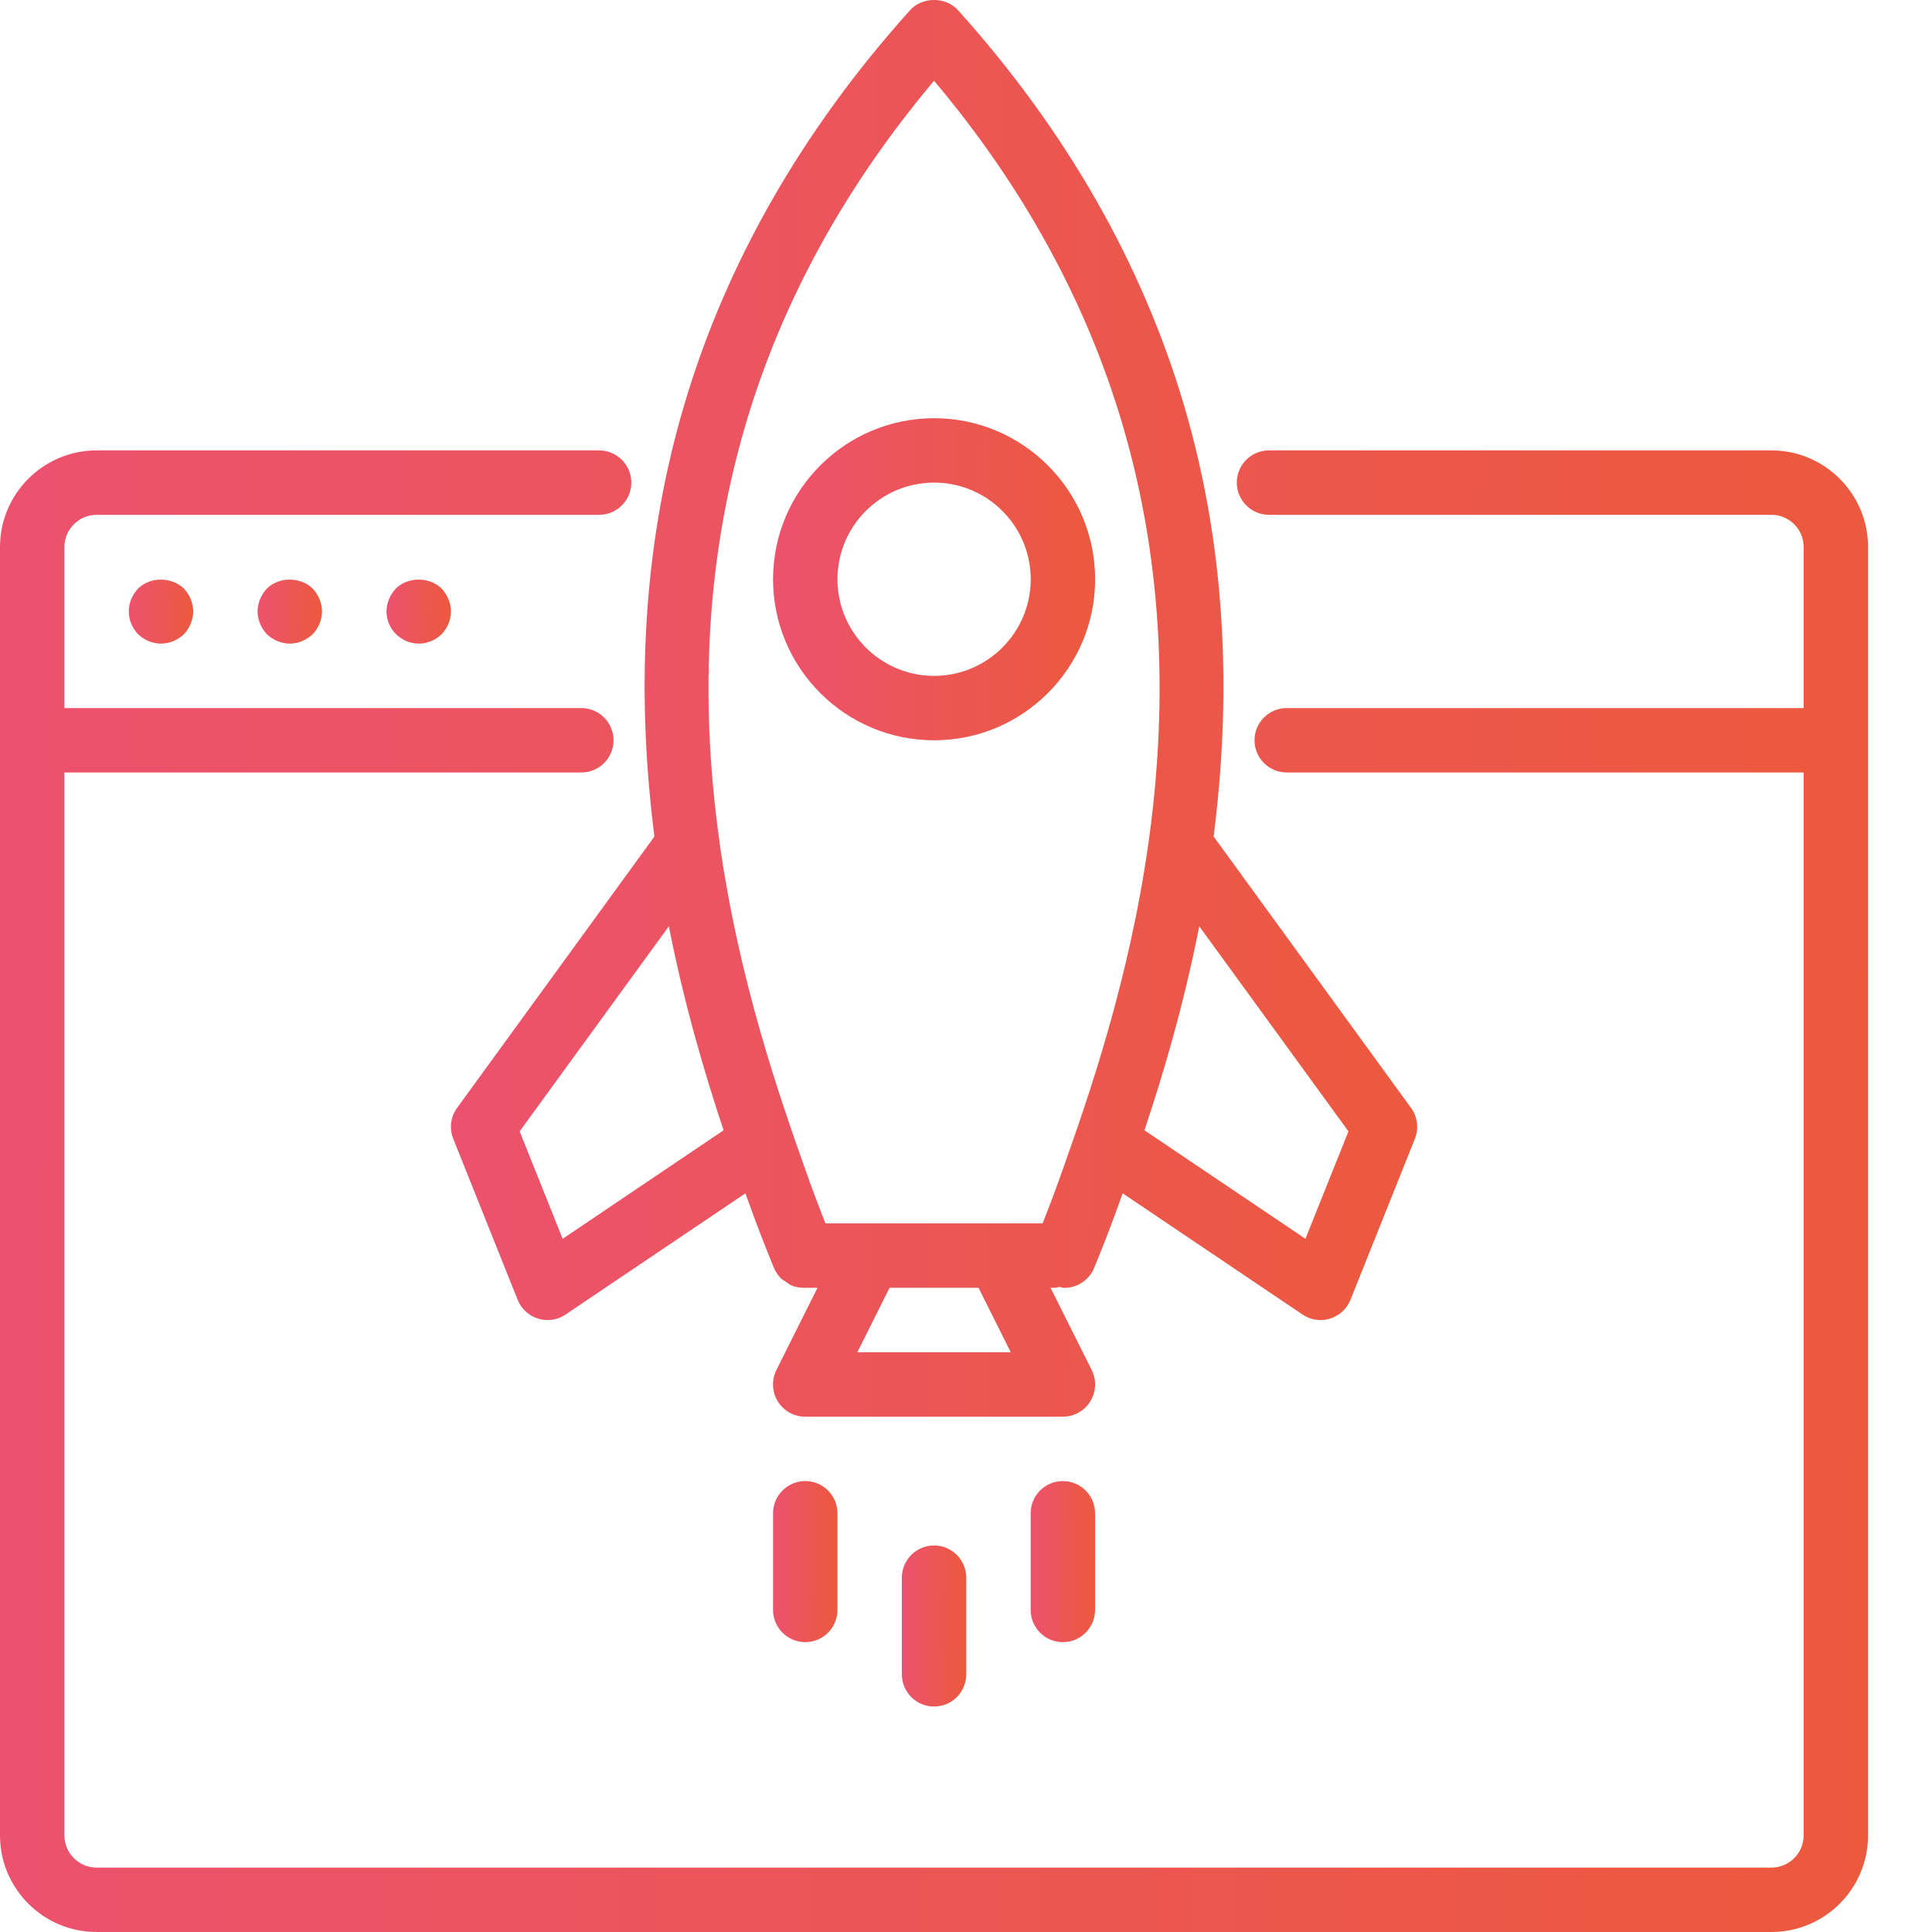
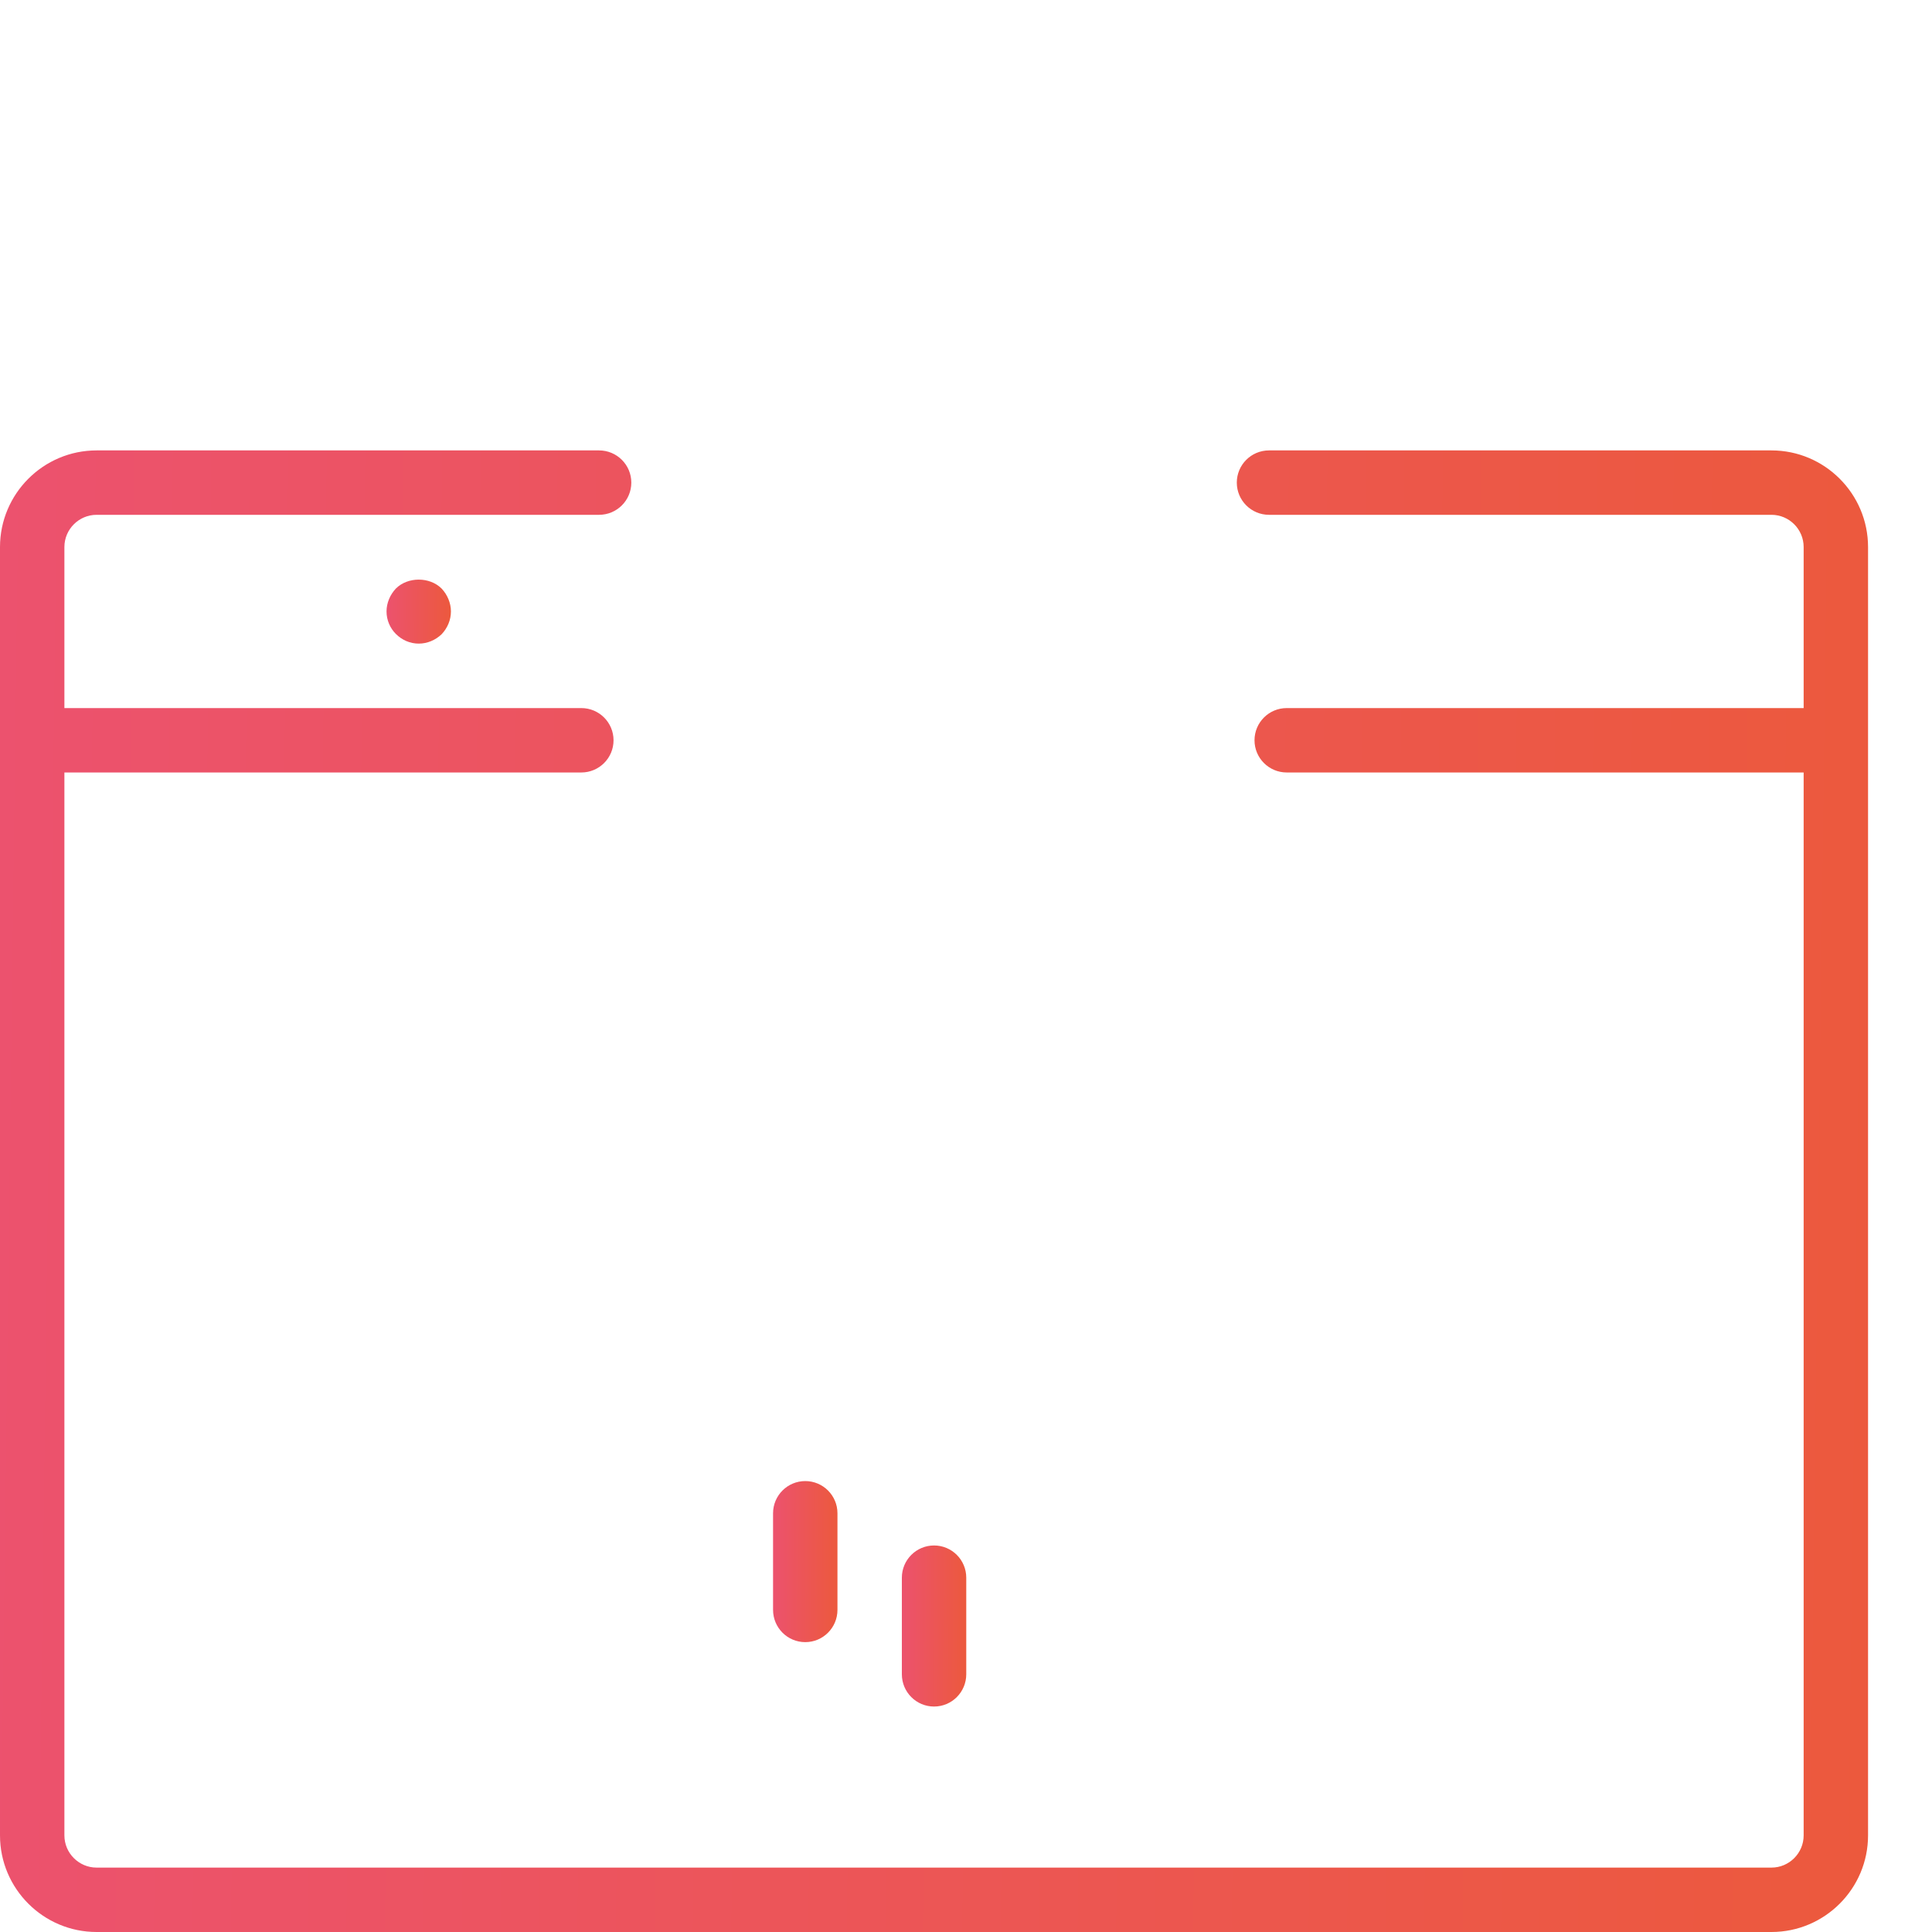
<svg xmlns="http://www.w3.org/2000/svg" width="30" height="30" viewBox="0 0 30 30" fill="none">
  <path d="M27.507 6.994H19.705C19.429 6.994 19.205 7.218 19.205 7.494C19.205 7.77 19.429 7.994 19.705 7.994H27.507C27.783 7.994 28.007 8.219 28.007 8.494V10.995H19.98C19.704 10.995 19.48 11.219 19.48 11.495C19.48 11.771 19.704 11.995 19.98 11.995H28.007V28.5C28.007 28.775 27.783 29 27.507 29H1.5C1.225 29 1 28.775 1 28.5V11.995H9.027C9.303 11.995 9.527 11.771 9.527 11.495C9.527 11.219 9.303 10.995 9.027 10.995H1V8.494C1 8.219 1.225 7.994 1.5 7.994H9.302C9.579 7.994 9.803 7.77 9.803 7.494C9.803 7.218 9.579 6.994 9.302 6.994H1.5C0.673 6.994 0 7.667 0 8.495V28.5C0 29.327 0.673 30 1.5 30H27.507C28.334 30 29.007 29.327 29.007 28.5V8.495C29.007 7.667 28.334 6.994 27.507 6.994Z" fill="url(#paint0_linear_2221_5864)" />
-   <path d="M2.145 9.139C2.055 9.234 2 9.359 2 9.494C2 9.629 2.055 9.754 2.145 9.849C2.24 9.939 2.365 9.994 2.5 9.994C2.63 9.994 2.76 9.939 2.855 9.849C2.945 9.754 3 9.624 3 9.494C3 9.364 2.945 9.234 2.855 9.139C2.665 8.954 2.33 8.954 2.145 9.139Z" fill="url(#paint1_linear_2221_5864)" />
-   <path d="M4.145 9.139C4.055 9.234 4 9.364 4 9.494C4 9.624 4.055 9.754 4.145 9.849C4.24 9.939 4.37 9.994 4.5 9.994C4.63 9.994 4.76 9.939 4.855 9.849C4.945 9.754 5 9.624 5 9.494C5 9.364 4.945 9.234 4.855 9.139C4.665 8.954 4.33 8.954 4.145 9.139Z" fill="url(#paint2_linear_2221_5864)" />
  <path d="M6.147 9.139C6.057 9.234 6.002 9.364 6.002 9.494C6.002 9.629 6.057 9.754 6.147 9.844C6.242 9.939 6.367 9.994 6.502 9.994C6.637 9.994 6.762 9.939 6.857 9.849C6.947 9.754 7.002 9.629 7.002 9.494C7.002 9.364 6.947 9.234 6.857 9.139C6.672 8.954 6.332 8.954 6.147 9.139Z" fill="url(#paint3_linear_2221_5864)" />
-   <path d="M7.098 17.203C6.997 17.342 6.974 17.523 7.038 17.683L8.038 20.183C8.094 20.324 8.211 20.431 8.355 20.475C8.403 20.49 8.453 20.498 8.502 20.498C8.601 20.498 8.698 20.469 8.782 20.412L11.575 18.53C11.75 19.024 11.91 19.426 12.018 19.688C12.018 19.689 12.019 19.689 12.019 19.69C12.045 19.751 12.082 19.806 12.128 19.852C12.149 19.873 12.177 19.885 12.202 19.902C12.23 19.921 12.255 19.945 12.287 19.959C12.348 19.984 12.412 19.997 12.479 19.997C12.479 19.997 12.48 19.997 12.48 19.997H12.694L12.056 21.274C11.979 21.429 11.987 21.613 12.078 21.761C12.169 21.908 12.33 21.998 12.503 21.998H16.504C16.678 21.998 16.839 21.908 16.93 21.761C17.021 21.613 17.029 21.429 16.952 21.274L16.313 19.997H16.379C16.405 19.997 16.427 19.987 16.452 19.983C16.477 19.987 16.502 19.998 16.527 19.998C16.724 19.998 16.91 19.881 16.99 19.688C17.098 19.426 17.258 19.024 17.433 18.53L20.226 20.412C20.309 20.468 20.407 20.498 20.505 20.498C20.555 20.498 20.604 20.49 20.652 20.475C20.797 20.431 20.914 20.323 20.97 20.183L21.97 17.683C22.034 17.523 22.011 17.342 21.91 17.203L18.845 12.989C19.102 10.975 19.086 8.664 18.385 6.293C17.732 4.085 16.551 2.021 14.876 0.158C14.686 -0.053 14.322 -0.053 14.132 0.158C12.456 2.022 11.275 4.086 10.623 6.293C9.921 8.664 9.905 10.975 10.162 12.989L7.098 17.203ZM13.313 20.998L13.813 19.997H15.195L15.695 20.998H13.313ZM18.622 14.383L20.939 17.568L20.271 19.236L17.771 17.551C18.055 16.701 18.378 15.622 18.622 14.383ZM11.582 6.577C12.143 4.68 13.125 2.892 14.504 1.254C15.883 2.891 16.864 4.68 17.426 6.577C18.107 8.881 18.107 11.103 17.84 13.041C17.838 13.05 17.837 13.059 17.836 13.068C17.535 15.229 16.901 17.034 16.495 18.182C16.383 18.499 16.279 18.772 16.189 18.997H12.818C12.729 18.772 12.624 18.499 12.512 18.181C12.106 17.034 11.473 15.229 11.171 13.068C11.17 13.059 11.169 13.05 11.168 13.041C10.9 11.103 10.9 8.881 11.582 6.577ZM11.236 17.551L8.737 19.236L8.069 17.568L10.386 14.383C10.63 15.622 10.953 16.701 11.236 17.551Z" fill="url(#paint4_linear_2221_5864)" />
  <path d="M14.004 24.498V25.998C14.004 26.275 14.228 26.499 14.504 26.499C14.78 26.499 15.004 26.275 15.004 25.998V24.498C15.004 24.222 14.78 23.998 14.504 23.998C14.228 23.998 14.004 24.222 14.004 24.498Z" fill="url(#paint5_linear_2221_5864)" />
  <path d="M12.004 23.498V24.998C12.004 25.275 12.228 25.499 12.504 25.499C12.78 25.499 13.004 25.275 13.004 24.998V23.498C13.004 23.222 12.78 22.998 12.504 22.998C12.228 22.998 12.004 23.222 12.004 23.498Z" fill="url(#paint6_linear_2221_5864)" />
-   <path d="M16.504 22.998C16.228 22.998 16.004 23.222 16.004 23.498V24.998C16.004 25.275 16.228 25.499 16.504 25.499C16.78 25.499 17.004 25.275 17.004 24.998V23.498C17.004 23.222 16.78 22.998 16.504 22.998Z" fill="url(#paint7_linear_2221_5864)" />
-   <path d="M14.505 11.495C15.883 11.495 17.005 10.374 17.005 8.995C17.005 7.616 15.883 6.494 14.505 6.494C13.126 6.494 12.004 7.616 12.004 8.995C12.004 10.374 13.126 11.495 14.505 11.495ZM14.505 7.494C15.332 7.494 16.005 8.167 16.005 8.995C16.005 9.822 15.332 10.495 14.505 10.495C13.677 10.495 13.004 9.822 13.004 8.995C13.004 8.167 13.677 7.494 14.505 7.494Z" fill="url(#paint8_linear_2221_5864)" />
  <defs>
    <linearGradient id="paint0_linear_2221_5864" x1="-0.107" y1="15.531" x2="29.158" y2="15.907" gradientUnits="userSpaceOnUse">
      <stop stop-color="#EC526E" />
      <stop offset="1" stop-color="#EC593D" />
    </linearGradient>
    <linearGradient id="paint1_linear_2221_5864" x1="1.996" y1="9.369" x2="3.005" y2="9.379" gradientUnits="userSpaceOnUse">
      <stop stop-color="#EC526E" />
      <stop offset="1" stop-color="#EC593D" />
    </linearGradient>
    <linearGradient id="paint2_linear_2221_5864" x1="3.996" y1="9.369" x2="5.005" y2="9.379" gradientUnits="userSpaceOnUse">
      <stop stop-color="#EC526E" />
      <stop offset="1" stop-color="#EC593D" />
    </linearGradient>
    <linearGradient id="paint3_linear_2221_5864" x1="5.998" y1="9.369" x2="7.007" y2="9.379" gradientUnits="userSpaceOnUse">
      <stop stop-color="#EC526E" />
      <stop offset="1" stop-color="#EC593D" />
    </linearGradient>
    <linearGradient id="paint4_linear_2221_5864" x1="6.947" y1="8.163" x2="22.085" y2="8.268" gradientUnits="userSpaceOnUse">
      <stop stop-color="#EC526E" />
      <stop offset="1" stop-color="#EC593D" />
    </linearGradient>
    <linearGradient id="paint5_linear_2221_5864" x1="14" y1="24.926" x2="15.009" y2="24.93" gradientUnits="userSpaceOnUse">
      <stop stop-color="#EC526E" />
      <stop offset="1" stop-color="#EC593D" />
    </linearGradient>
    <linearGradient id="paint6_linear_2221_5864" x1="12" y1="23.926" x2="13.009" y2="23.93" gradientUnits="userSpaceOnUse">
      <stop stop-color="#EC526E" />
      <stop offset="1" stop-color="#EC593D" />
    </linearGradient>
    <linearGradient id="paint7_linear_2221_5864" x1="16" y1="23.926" x2="17.009" y2="23.93" gradientUnits="userSpaceOnUse">
      <stop stop-color="#EC526E" />
      <stop offset="1" stop-color="#EC593D" />
    </linearGradient>
    <linearGradient id="paint8_linear_2221_5864" x1="11.986" y1="8.35" x2="17.032" y2="8.401" gradientUnits="userSpaceOnUse">
      <stop stop-color="#EC526E" />
      <stop offset="1" stop-color="#EC593D" />
    </linearGradient>
  </defs>
</svg>